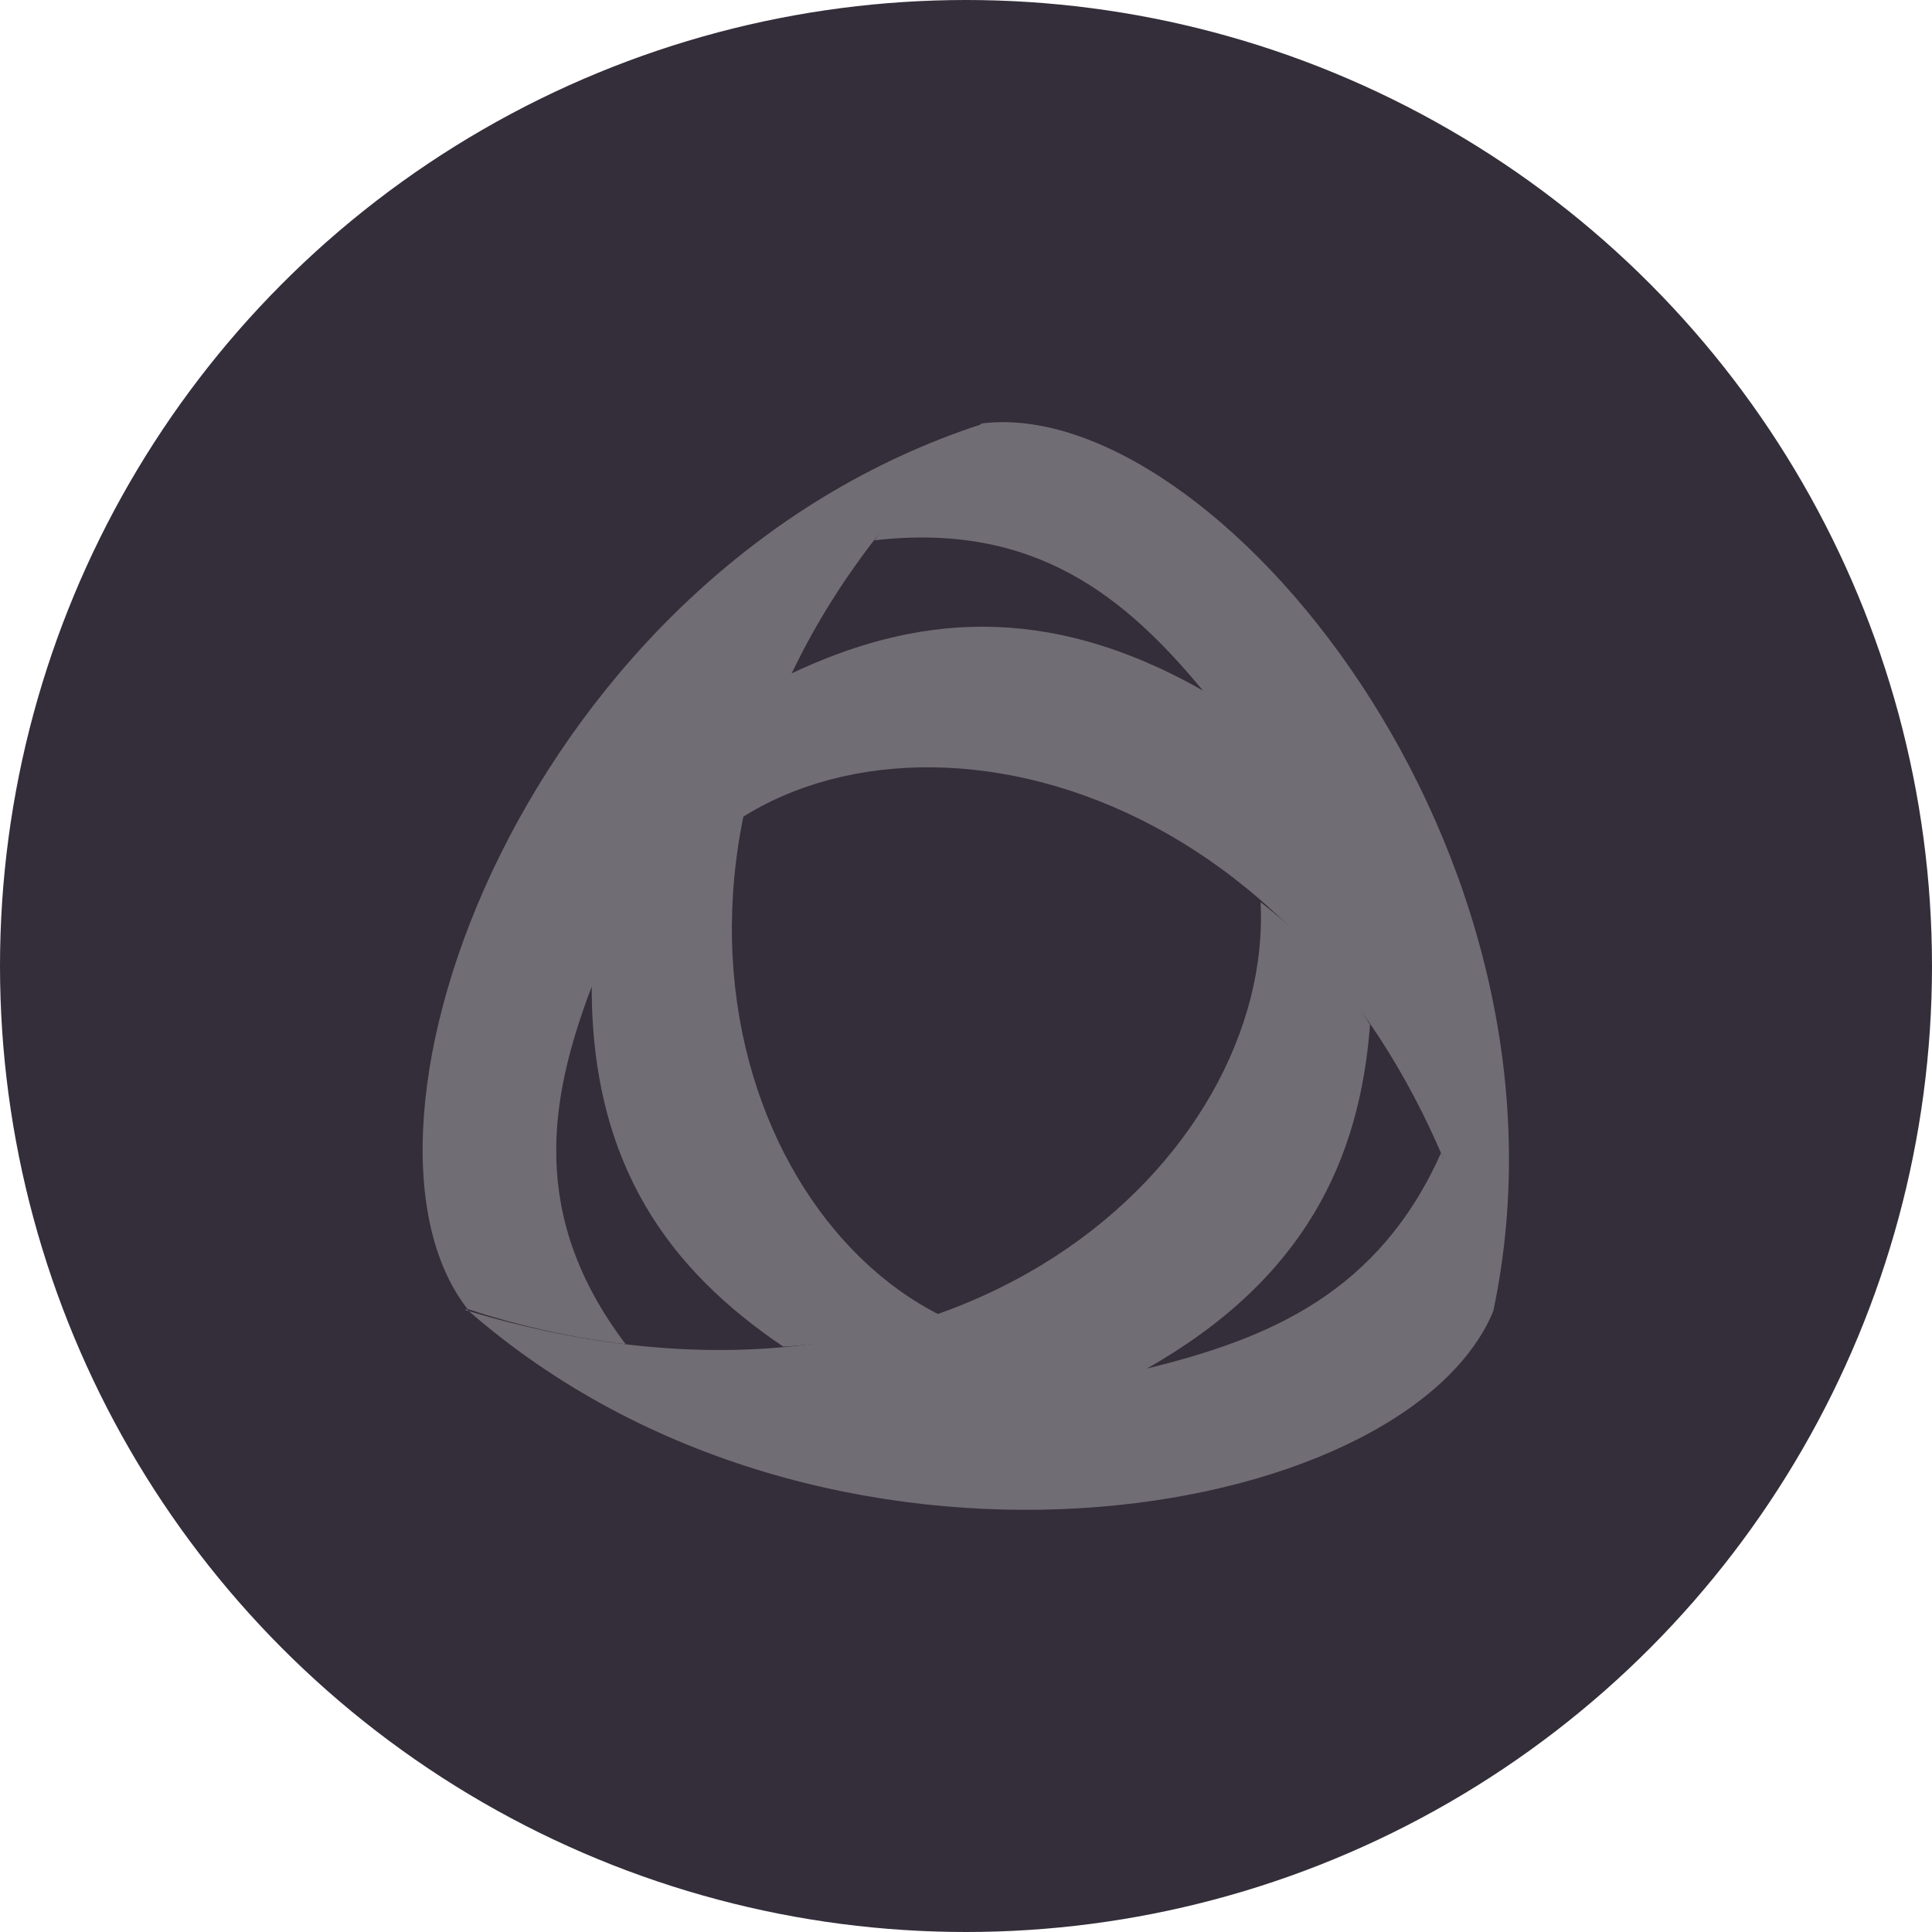
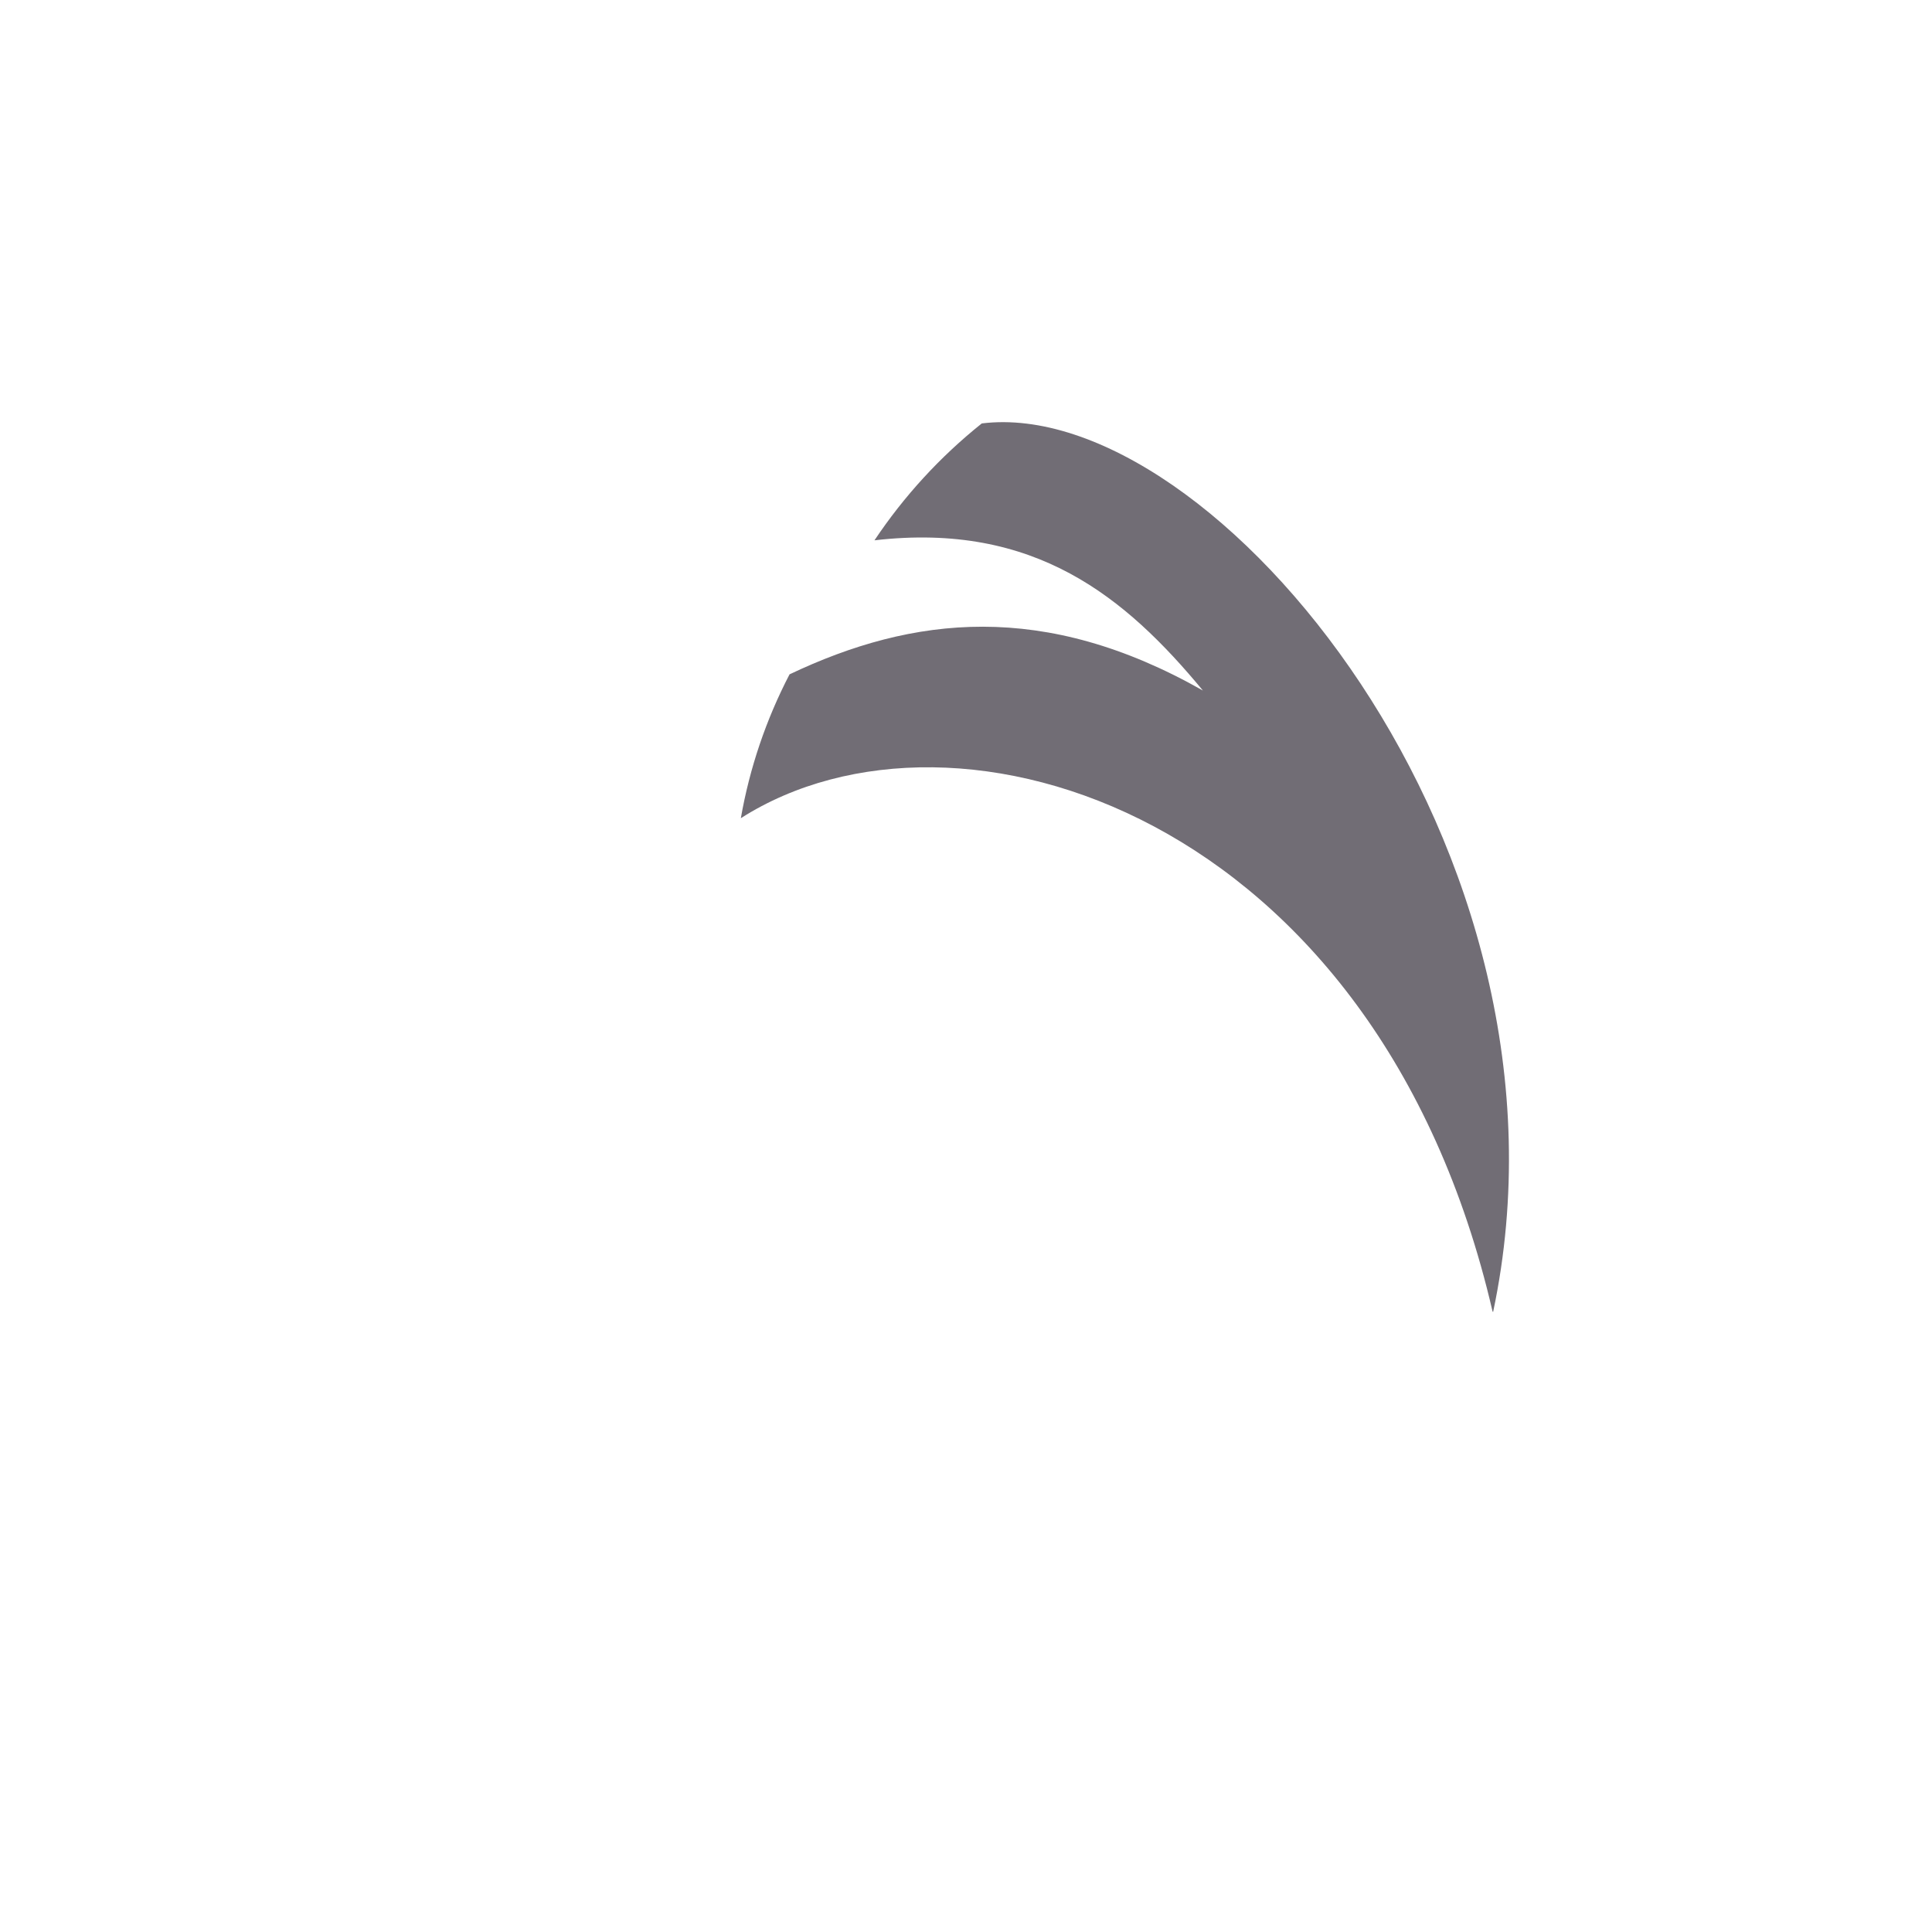
<svg xmlns="http://www.w3.org/2000/svg" width="24" height="24" viewBox="0 0 24 24" fill="none">
-   <circle cx="12" cy="12" r="12" fill="#342E3A" />
  <g clip-path="url(#clip0_0_607)">
-     <path fill-rule="evenodd" clip-rule="evenodd" d="M12.206 5.266C6.541 7.102 4.045 13.999 5.807 16.26C6.445 16.471 7.104 16.618 7.772 16.698C6.572 15.113 6.817 13.658 7.35 12.257C7.35 14.491 8.333 15.785 9.731 16.729C10.398 16.689 11.056 16.558 11.686 16.341C8.85 14.922 7.459 9.587 12.196 5.266H12.206Z" fill="#716D75" />
-     <path fill-rule="evenodd" clip-rule="evenodd" d="M5.794 16.261C10.242 20.171 17.43 18.937 18.546 16.298C18.424 15.614 18.207 14.95 17.9 14.324C17.128 16.054 15.774 16.629 14.248 17C16.216 15.883 16.893 14.398 17.019 12.729C16.665 12.143 16.204 11.627 15.659 11.207C15.825 14.334 11.952 18.148 5.78 16.274L5.794 16.261Z" fill="#716D75" />
    <path fill-rule="evenodd" clip-rule="evenodd" d="M18.548 16.298C19.765 10.555 15.059 4.905 12.196 5.26C11.678 5.674 11.229 6.164 10.863 6.712C12.859 6.481 13.984 7.421 14.943 8.578C12.974 7.461 11.342 7.648 9.808 8.377C9.516 8.939 9.312 9.541 9.203 10.164C11.873 8.461 17.106 10.097 18.541 16.291L18.548 16.298Z" fill="#716D75" />
  </g>
  <defs>
    <clipPath id="clip0_0_607">
      <rect width="13.5" height="13.5" fill="white" transform="translate(5.25 5.25)" />
    </clipPath>
  </defs>
</svg>